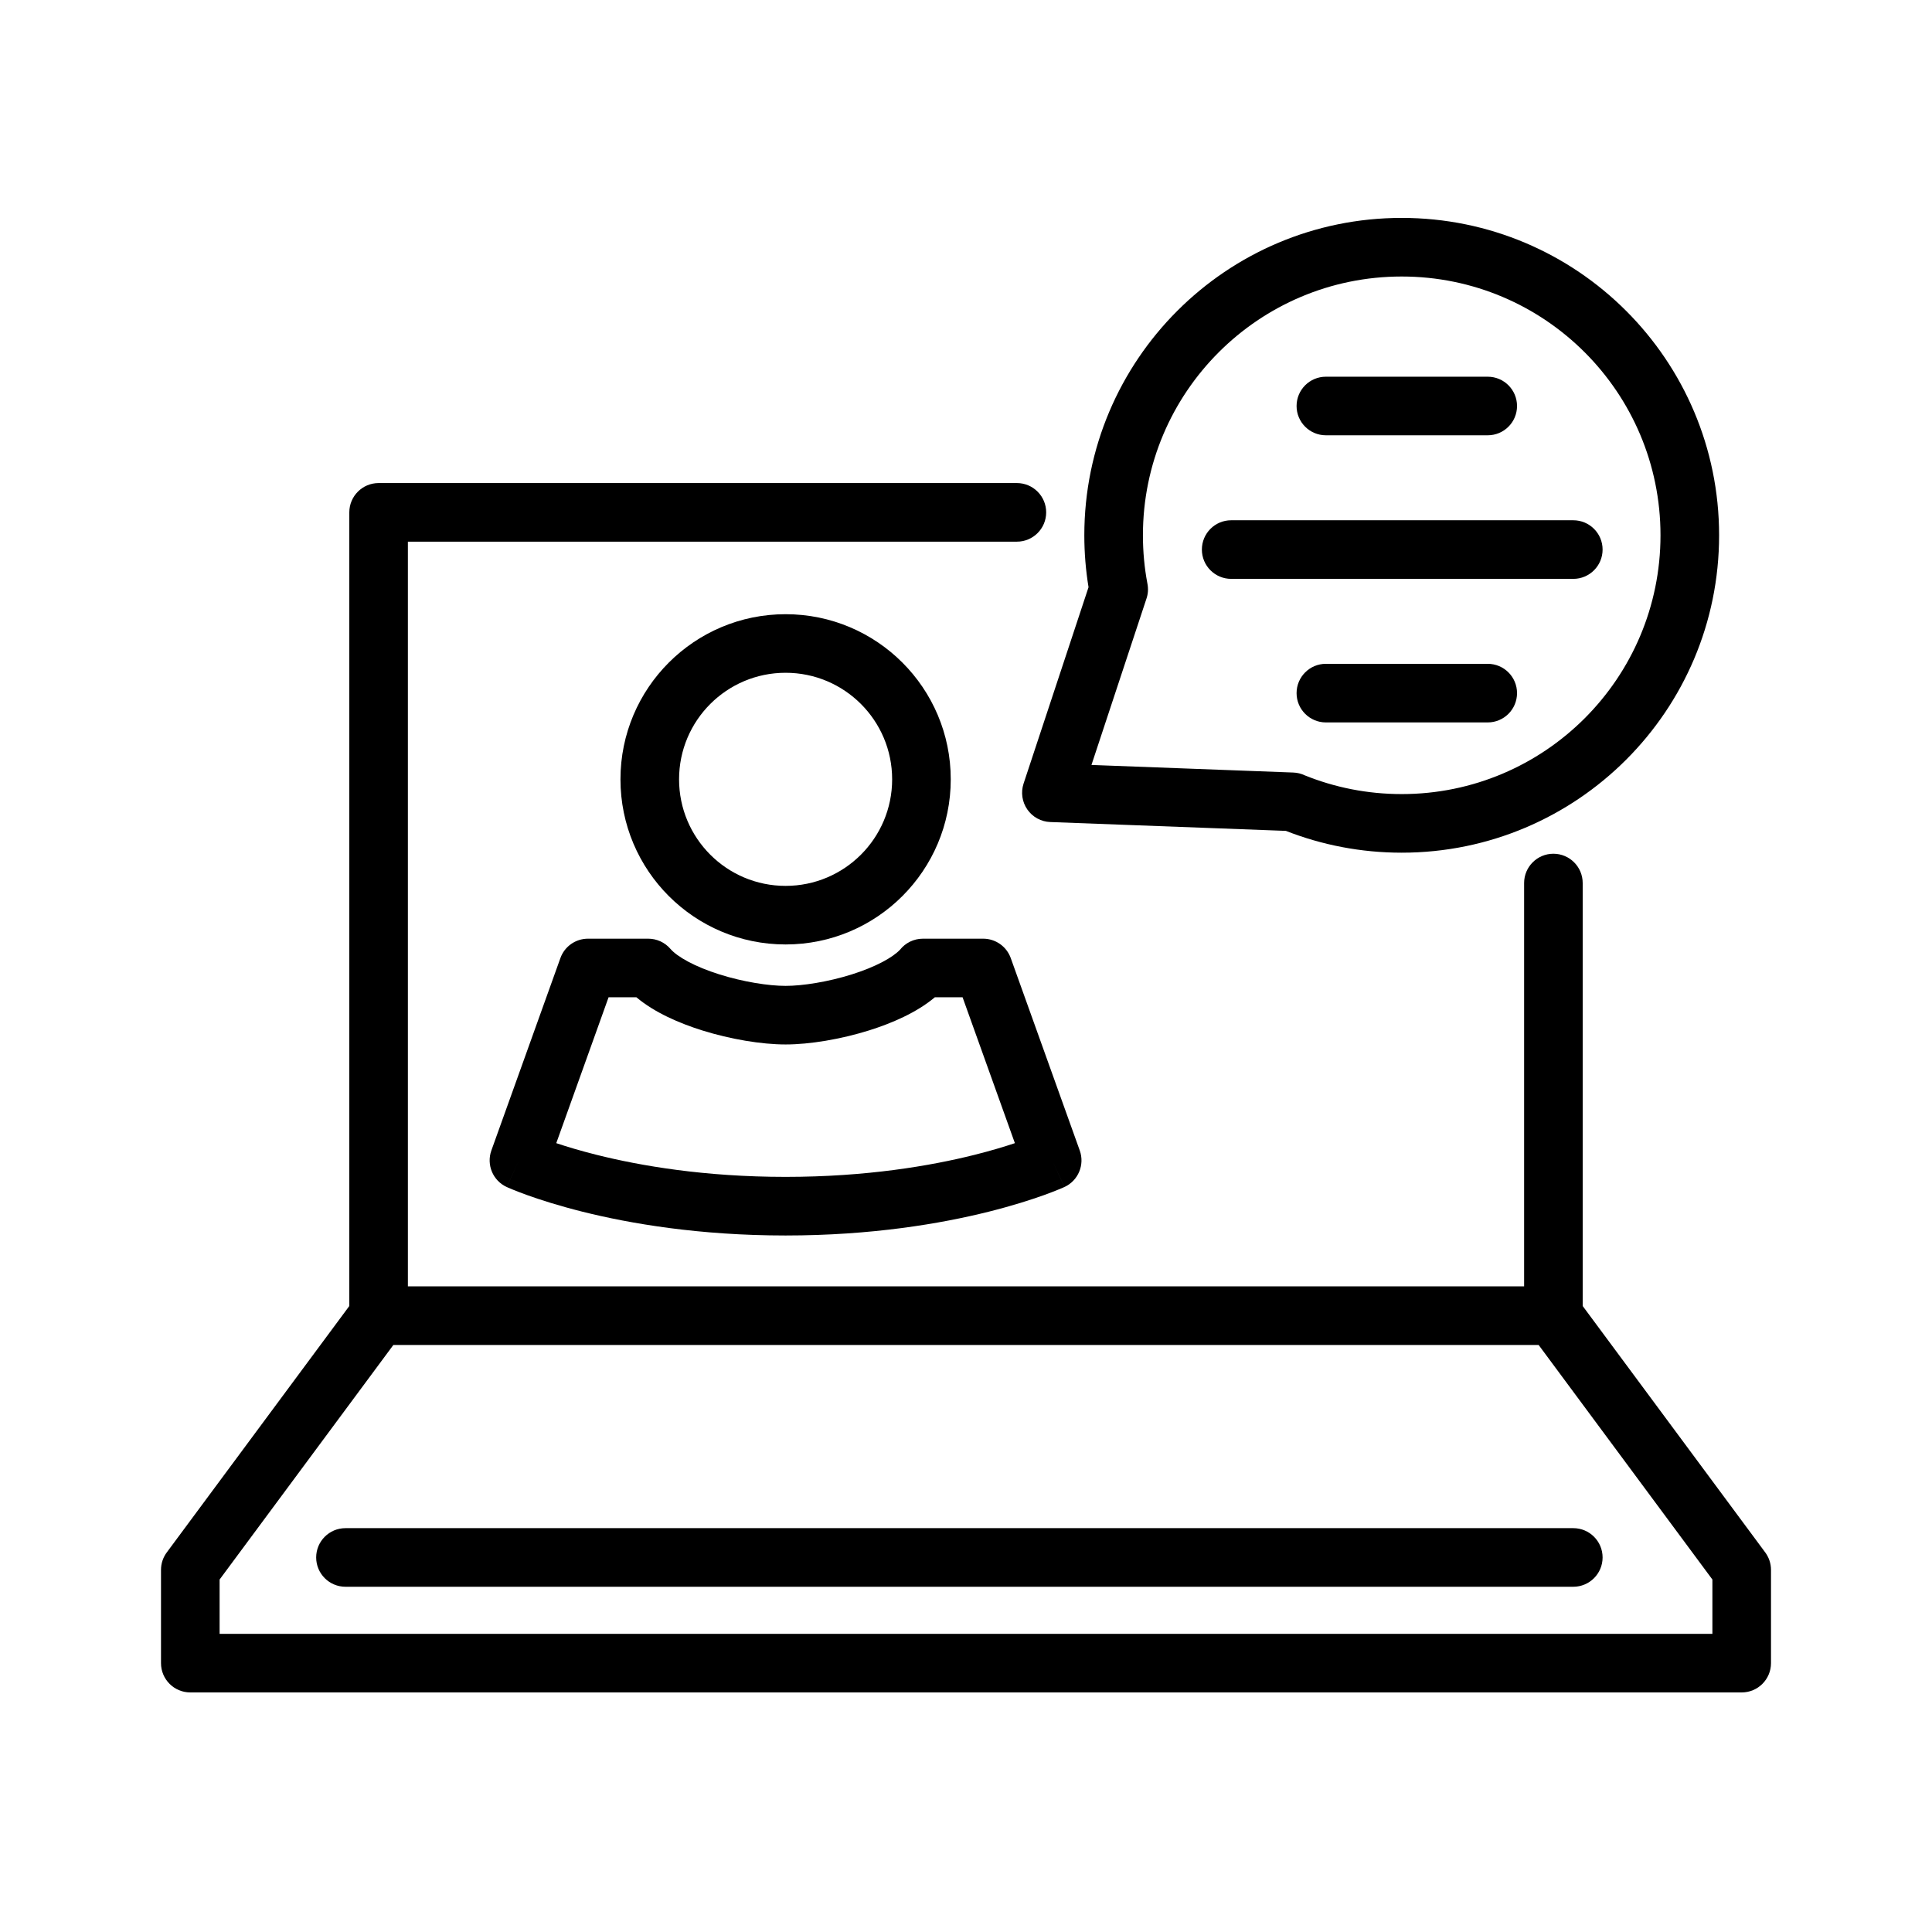
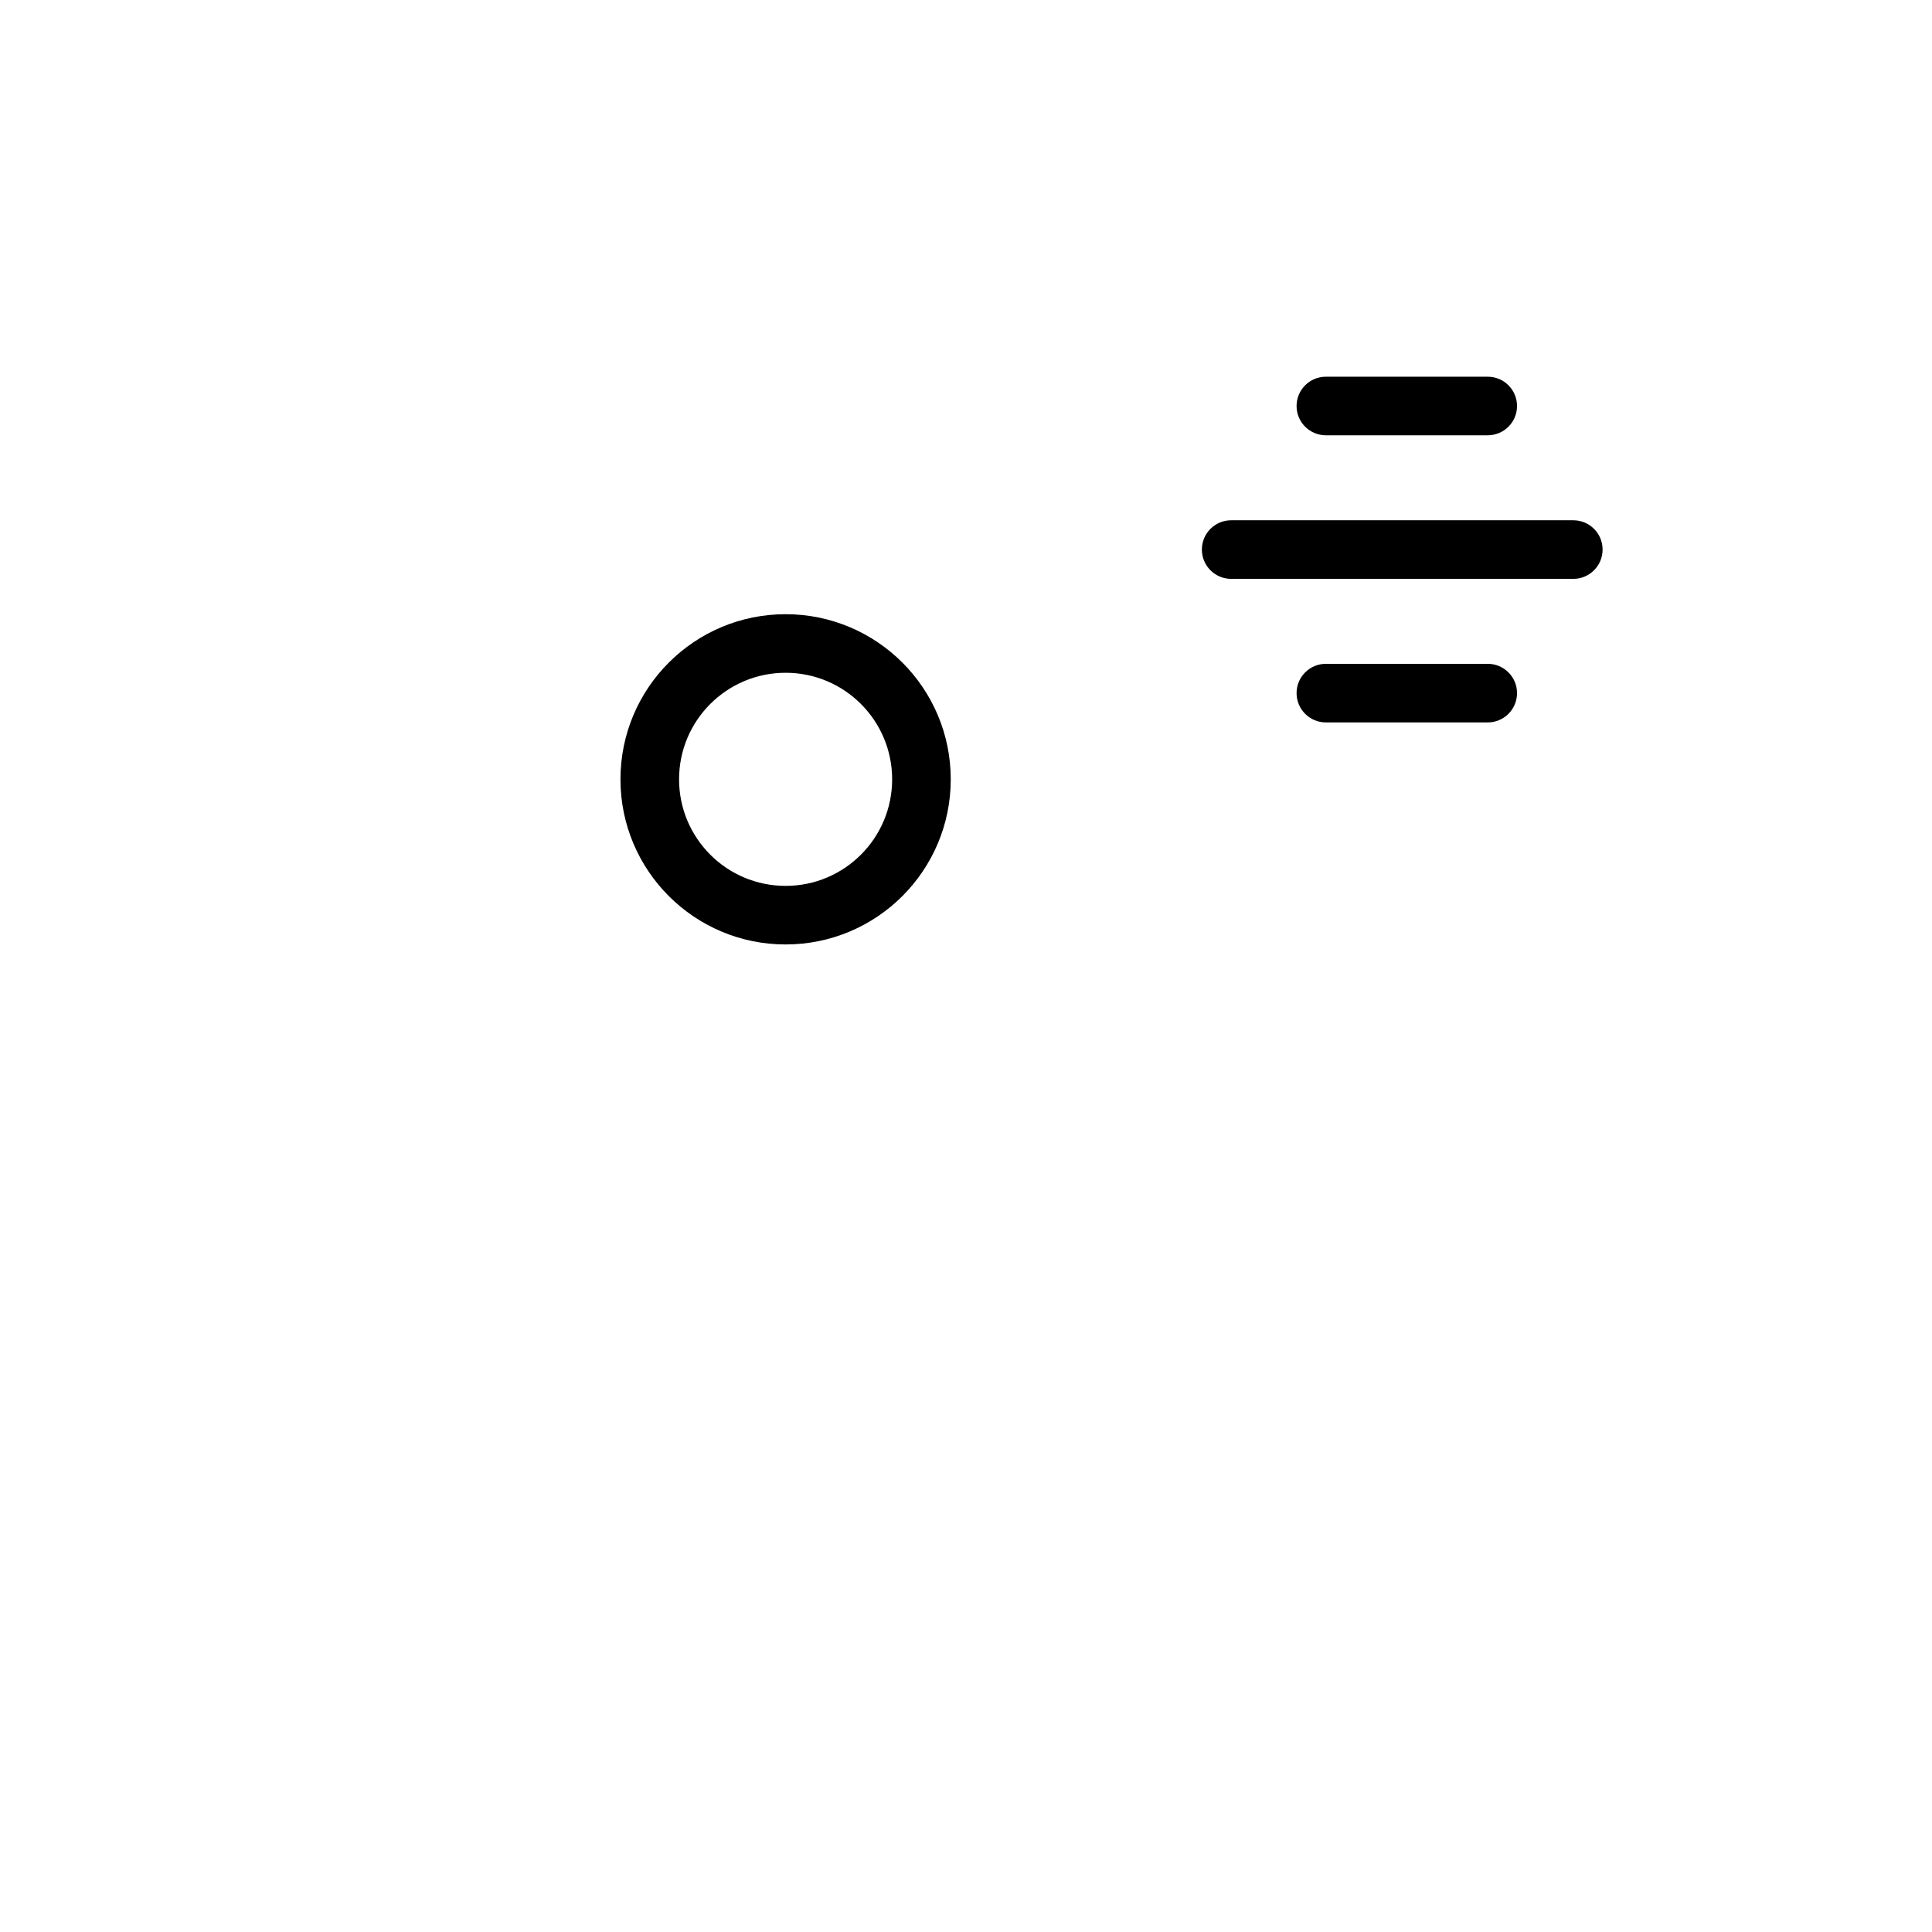
<svg xmlns="http://www.w3.org/2000/svg" fill="none" viewBox="0 0 66 66" height="66" width="66">
  <g id="Satisfaction Guarantee Icon">
    <g id="Flattened">
      <path fill="black" d="M45.294 12.869C44.741 12.869 44.293 13.317 44.293 13.87C44.293 14.422 44.741 14.87 45.294 14.87H50.823C51.376 14.87 51.824 14.422 51.824 13.87C51.824 13.317 51.376 12.869 50.823 12.869H45.294Z" />
      <path fill="black" d="M44.293 23.678C44.293 23.125 44.741 22.677 45.294 22.677H50.823C51.376 22.677 51.824 23.125 51.824 23.678C51.824 24.231 51.376 24.679 50.823 24.679H45.294C44.741 24.679 44.293 24.231 44.293 23.678Z" />
      <path fill="black" d="M42.059 17.773C41.506 17.773 41.058 18.221 41.058 18.774C41.058 19.327 41.506 19.775 42.059 19.775H53.746C54.299 19.775 54.747 19.327 54.747 18.774C54.747 18.221 54.299 17.773 53.746 17.773H42.059Z" />
-       <path fill="black" d="M47.884 29.129C46.49 29.129 45.155 28.865 43.928 28.384L35.88 28.082C35.565 28.071 35.275 27.912 35.095 27.653C34.916 27.395 34.868 27.067 34.967 26.768L37.186 20.06C37.091 19.481 37.042 18.889 37.042 18.286C37.042 12.298 41.896 7.444 47.884 7.444C53.872 7.444 58.727 12.298 58.727 18.286C58.727 24.274 53.872 29.129 47.884 29.129ZM39.044 18.286C39.044 13.404 43.002 9.446 47.884 9.446C52.767 9.446 56.725 13.404 56.725 18.286C56.725 23.169 52.767 27.127 47.884 27.127C46.71 27.127 45.591 26.899 44.568 26.485C44.45 26.429 44.319 26.396 44.18 26.391L37.286 26.132L39.16 20.465C39.19 20.381 39.208 20.293 39.215 20.203C39.221 20.11 39.214 20.018 39.196 19.929C39.096 19.399 39.044 18.849 39.044 18.286Z" clip-rule="evenodd" fill-rule="evenodd" />
-       <path fill="black" d="M10.801 53.205C10.801 52.652 11.249 52.204 11.802 52.204H53.746C54.299 52.204 54.747 52.652 54.747 53.205C54.747 53.758 54.299 54.206 53.746 54.206H11.802C11.249 54.206 10.801 53.758 10.801 53.205Z" />
-       <path fill="black" d="M12.934 16.502C12.381 16.502 11.933 16.951 11.933 17.503V44.615L5.697 53.033C5.569 53.206 5.5 53.414 5.5 53.629V56.815C5.5 57.368 5.948 57.816 6.501 57.816H59.499C60.052 57.816 60.5 57.368 60.5 56.815V53.629C60.5 53.414 60.431 53.206 60.303 53.033L54.067 44.615V30.166C54.067 29.613 53.619 29.165 53.066 29.165C52.514 29.165 52.066 29.613 52.066 30.166V43.944H13.934V18.504H34.739C35.291 18.504 35.739 18.056 35.739 17.503C35.739 16.951 35.291 16.502 34.739 16.502H12.934ZM58.498 53.959L52.562 45.946H13.438L7.502 53.959V55.815H58.498V53.959Z" clip-rule="evenodd" fill-rule="evenodd" />
      <path fill="black" d="M26.837 20.982C23.722 20.982 21.196 23.507 21.196 26.623C21.196 29.739 23.722 32.264 26.837 32.264C29.953 32.264 32.479 29.739 32.479 26.623C32.479 23.507 29.953 20.982 26.837 20.982ZM23.198 26.623C23.198 24.613 24.827 22.983 26.837 22.983C28.848 22.983 30.477 24.613 30.477 26.623C30.477 28.633 28.848 30.263 26.837 30.263C24.827 30.263 23.198 28.633 23.198 26.623Z" clip-rule="evenodd" fill-rule="evenodd" />
-       <path fill="black" d="M19.144 32.73C19.286 32.332 19.663 32.067 20.086 32.067H22.144C22.435 32.067 22.712 32.193 22.902 32.414C23.136 32.685 23.729 33.021 24.582 33.289C25.397 33.544 26.255 33.679 26.837 33.679C27.42 33.679 28.278 33.544 29.093 33.289C29.914 33.031 30.493 32.711 30.745 32.445C30.928 32.214 31.211 32.067 31.529 32.067H33.587C34.01 32.067 34.386 32.332 34.529 32.73L36.886 39.302C37.062 39.791 36.834 40.333 36.363 40.55L35.944 39.64C36.363 40.55 36.362 40.55 36.362 40.55L36.361 40.55L36.36 40.551L36.356 40.553L36.344 40.558C36.334 40.562 36.321 40.568 36.305 40.575C36.272 40.59 36.226 40.609 36.167 40.633C36.05 40.682 35.881 40.748 35.663 40.827C35.225 40.984 34.59 41.189 33.774 41.394C32.141 41.802 29.782 42.206 26.836 42.206C23.891 42.206 21.532 41.802 19.899 41.394C19.083 41.189 18.447 40.984 18.01 40.827C17.792 40.748 17.623 40.682 17.505 40.633C17.447 40.609 17.401 40.59 17.368 40.575C17.36 40.572 17.352 40.569 17.346 40.566C17.339 40.563 17.334 40.56 17.329 40.558L17.317 40.553L17.313 40.551L17.311 40.55L17.311 40.55C17.31 40.55 17.31 40.55 17.728 39.64L17.31 40.55C16.838 40.333 16.611 39.791 16.786 39.302L19.144 32.73ZM19.003 39.052C19.359 39.171 19.822 39.311 20.385 39.452C21.879 39.826 24.074 40.204 26.836 40.204C29.598 40.204 31.794 39.826 33.288 39.452C33.851 39.311 34.314 39.171 34.67 39.052L32.883 34.068H31.936C31.314 34.593 30.461 34.957 29.692 35.199C28.724 35.502 27.661 35.68 26.837 35.68C26.014 35.68 24.951 35.502 23.983 35.199C23.214 34.957 22.361 34.593 21.74 34.068H20.79L19.003 39.052Z" clip-rule="evenodd" fill-rule="evenodd" />
    </g>
  </g>
</svg>